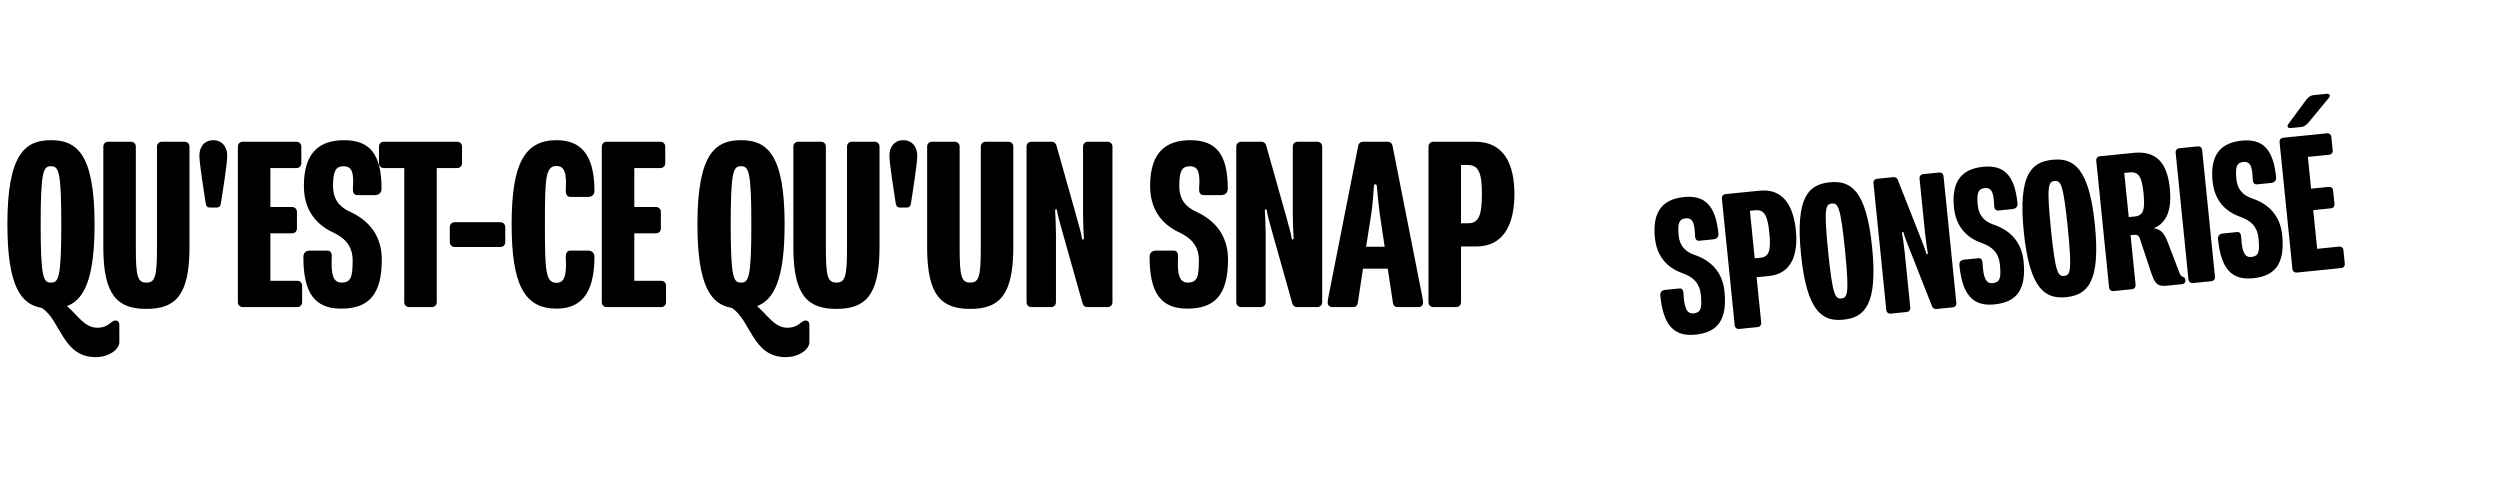
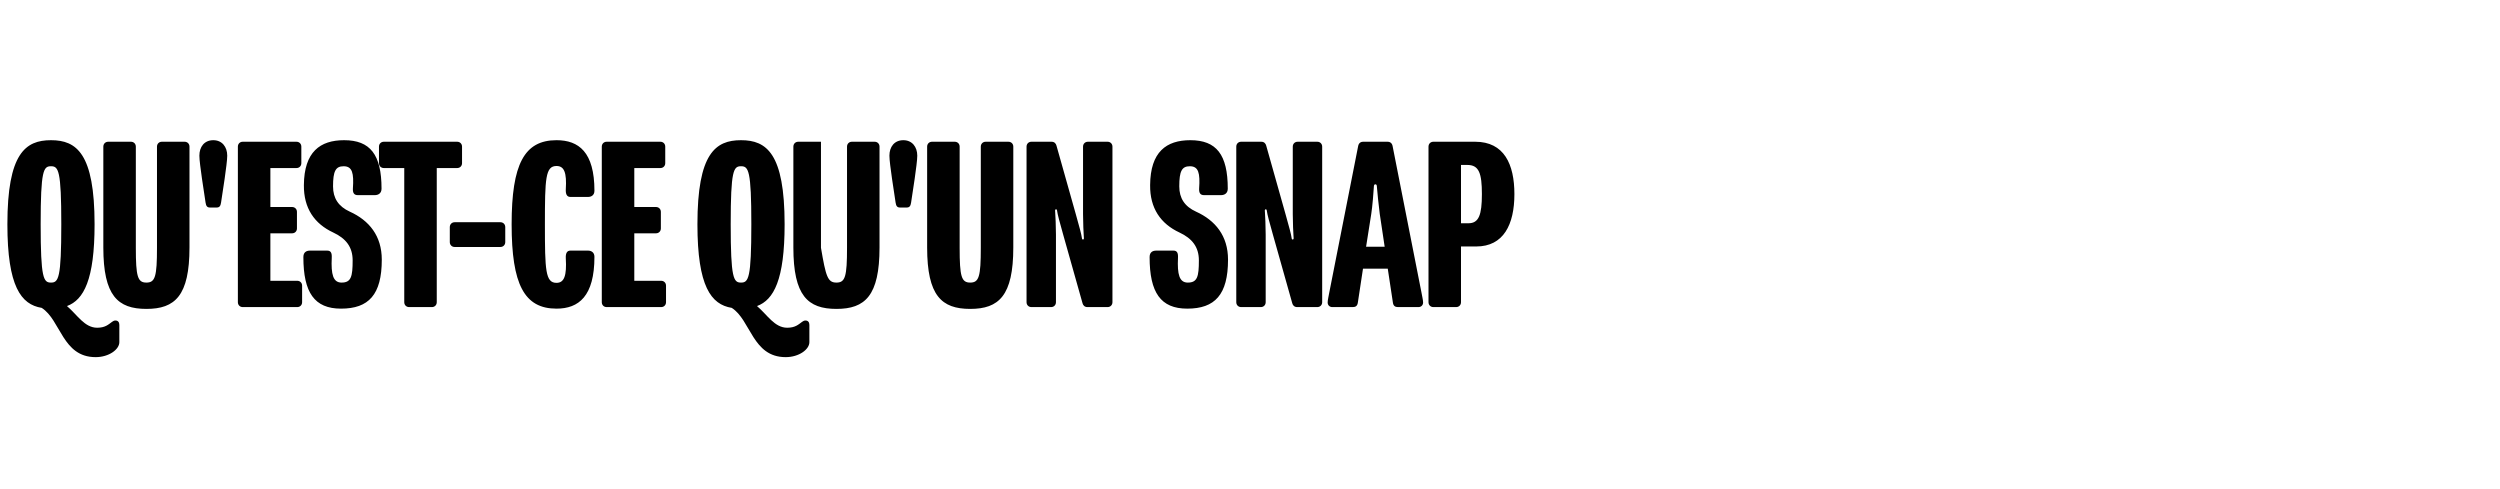
<svg xmlns="http://www.w3.org/2000/svg" width="578" height="113" viewBox="0 0 578 113" fill="none">
-   <path d="M27.591 79.111C27.591 80.781 25.206 82.57 22.105 82.57C14.411 82.57 14.053 73.982 9.64 71.179C4.869 70.404 1.708 66.229 1.708 51.856C1.708 35.455 5.882 32.413 11.787 32.413C17.691 32.413 21.866 35.455 21.866 51.856C21.866 64.678 19.361 69.33 15.485 70.761C17.87 72.789 19.54 75.771 22.462 75.771C24.311 75.771 25.027 75.055 25.922 74.4C26.16 74.221 26.399 74.101 26.697 74.101C27.293 74.101 27.591 74.519 27.591 75.115V79.111ZM14.172 51.856C14.172 39.331 13.516 38.437 11.787 38.437C10.057 38.437 9.401 39.331 9.401 51.856C9.401 64.38 10.057 65.334 11.787 65.334C13.516 65.334 14.172 64.38 14.172 51.856ZM43.809 57.223C43.809 68.376 40.469 71.418 33.849 71.418C27.229 71.418 23.89 68.376 23.89 57.223V33.904C23.89 33.248 24.367 32.771 25.023 32.771H30.271C30.927 32.771 31.404 33.248 31.404 33.904V57.283C31.404 63.962 31.822 65.334 33.849 65.334C35.877 65.334 36.295 63.962 36.295 57.283V33.904C36.295 33.248 36.772 32.771 37.428 32.771H42.676C43.332 32.771 43.809 33.248 43.809 33.904V57.223ZM52.537 35.991C52.537 37.005 52.239 39.152 51.941 41.299L51.106 46.846C50.987 47.621 50.748 47.979 50.092 47.979H48.541C47.885 47.979 47.647 47.621 47.528 46.846L46.693 41.299C46.394 39.152 46.096 37.005 46.096 35.991C46.096 33.964 47.229 32.413 49.317 32.413C51.344 32.413 52.537 33.964 52.537 35.991ZM69.848 69.867C69.848 70.523 69.371 71 68.715 71H56.13C55.474 71 54.997 70.523 54.997 69.867V33.904C54.997 33.248 55.474 32.771 56.13 32.771H68.536C69.192 32.771 69.669 33.248 69.669 33.904V37.721C69.669 38.377 69.192 38.854 68.536 38.854H62.512V47.86H67.522C68.178 47.86 68.655 48.337 68.655 48.993V52.81C68.655 53.466 68.178 53.943 67.522 53.943H62.512V64.917H68.715C69.371 64.917 69.848 65.394 69.848 66.05V69.867ZM88.27 60.026C88.27 68.137 85.229 71.358 78.847 71.358C72.704 71.358 70.14 67.66 70.14 59.43C70.14 58.297 70.856 57.939 71.691 57.939H75.627C76.462 57.939 76.76 58.416 76.7 59.609C76.521 63.426 76.999 65.334 78.967 65.334C81.173 65.334 81.531 63.962 81.531 60.205C81.531 57.104 79.981 55.136 77.058 53.764C72.704 51.736 70.2 48.158 70.259 42.79C70.319 35.097 74.016 32.413 79.563 32.413C85.587 32.413 88.211 35.753 88.211 43.625C88.211 44.758 87.376 45.116 86.66 45.116H82.724C81.889 45.116 81.531 44.639 81.591 43.566C81.829 40.047 81.472 38.437 79.444 38.437C77.595 38.437 76.999 39.57 76.999 43.089C76.999 45.832 78.251 47.74 80.875 48.933C85.348 50.961 88.27 54.539 88.27 60.026ZM106.823 37.721C106.823 38.377 106.346 38.854 105.69 38.854H100.978V69.867C100.978 70.523 100.501 71 99.845 71H94.597C93.941 71 93.464 70.523 93.464 69.867V38.854H88.752C88.096 38.854 87.619 38.377 87.619 37.721V33.904C87.619 33.248 88.096 32.771 88.752 32.771H105.69C106.346 32.771 106.823 33.248 106.823 33.904V37.721ZM116.816 55.971C116.816 56.627 116.339 57.104 115.683 57.104H105.127C104.471 57.104 103.994 56.627 103.994 55.971V52.512C103.994 51.856 104.471 51.378 105.127 51.378H115.683C116.339 51.378 116.816 51.856 116.816 52.512V55.971ZM137.433 59.37C137.433 68.495 133.795 71.358 128.666 71.358C121.211 71.358 118.289 65.752 118.289 51.856C118.289 37.959 121.211 32.413 128.666 32.413C133.795 32.413 137.433 35.156 137.433 44.102C137.433 45.176 136.658 45.534 135.942 45.534H131.887C131.052 45.534 130.754 44.878 130.813 43.745C131.052 39.928 130.455 38.377 128.666 38.377C126.102 38.377 125.982 41.24 125.982 51.856C125.982 62.531 126.102 65.394 128.666 65.394C130.455 65.394 131.052 63.724 130.813 59.728C130.754 58.595 131.052 57.939 131.887 57.939H135.942C136.718 57.939 137.433 58.356 137.433 59.37ZM153.984 69.867C153.984 70.523 153.507 71 152.851 71H140.267C139.611 71 139.134 70.523 139.134 69.867V33.904C139.134 33.248 139.611 32.771 140.267 32.771H152.672C153.328 32.771 153.805 33.248 153.805 33.904V37.721C153.805 38.377 153.328 38.854 152.672 38.854H146.649V47.86H151.658C152.314 47.86 152.792 48.337 152.792 48.993V52.81C152.792 53.466 152.314 53.943 151.658 53.943H146.649V64.917H152.851C153.507 64.917 153.984 65.394 153.984 66.05V69.867ZM187.128 79.111C187.128 80.781 184.743 82.57 181.642 82.57C173.948 82.57 173.59 73.982 169.177 71.179C164.406 70.404 161.245 66.229 161.245 51.856C161.245 35.455 165.419 32.413 171.324 32.413C177.228 32.413 181.403 35.455 181.403 51.856C181.403 64.678 178.898 69.33 175.021 70.761C177.407 72.789 179.077 75.771 181.999 75.771C183.848 75.771 184.564 75.055 185.458 74.4C185.697 74.221 185.936 74.101 186.234 74.101C186.83 74.101 187.128 74.519 187.128 75.115V79.111ZM173.709 51.856C173.709 39.331 173.053 38.437 171.324 38.437C169.594 38.437 168.938 39.331 168.938 51.856C168.938 64.38 169.594 65.334 171.324 65.334C173.053 65.334 173.709 64.38 173.709 51.856ZM203.346 57.223C203.346 68.376 200.006 71.418 193.386 71.418C186.766 71.418 183.427 68.376 183.427 57.223V33.904C183.427 33.248 183.904 32.771 184.56 32.771H189.808C190.464 32.771 190.941 33.248 190.941 33.904V57.283C190.941 63.962 191.359 65.334 193.386 65.334C195.414 65.334 195.832 63.962 195.832 57.283V33.904C195.832 33.248 196.309 32.771 196.965 32.771H202.213C202.869 32.771 203.346 33.248 203.346 33.904V57.223ZM212.074 35.991C212.074 37.005 211.776 39.152 211.478 41.299L210.643 46.846C210.524 47.621 210.285 47.979 209.629 47.979H208.078C207.422 47.979 207.184 47.621 207.064 46.846L206.23 41.299C205.931 39.152 205.633 37.005 205.633 35.991C205.633 33.964 206.766 32.413 208.854 32.413C210.881 32.413 212.074 33.964 212.074 35.991ZM234.275 57.223C234.275 68.376 230.935 71.418 224.315 71.418C217.695 71.418 214.355 68.376 214.355 57.223V33.904C214.355 33.248 214.833 32.771 215.489 32.771H220.737C221.393 32.771 221.87 33.248 221.87 33.904V57.283C221.87 63.962 222.288 65.334 224.315 65.334C226.343 65.334 226.761 63.962 226.761 57.283V33.904C226.761 33.248 227.238 32.771 227.894 32.771H233.142C233.798 32.771 234.275 33.248 234.275 33.904V57.223ZM257.197 69.867C257.197 70.523 256.72 71 256.064 71H251.412C250.756 71 250.399 70.582 250.279 70.105L245.806 54.241C244.971 51.319 244.494 49.47 244.435 48.933C244.375 48.456 244.315 48.396 244.136 48.396C243.957 48.396 243.898 48.575 243.957 48.993C244.017 49.828 244.136 52.333 244.136 54.241V69.867C244.136 70.523 243.659 71 243.003 71H238.471C237.814 71 237.337 70.523 237.337 69.867V33.904C237.337 33.248 237.814 32.771 238.471 32.771H243.122C243.778 32.771 244.136 33.188 244.256 33.665L248.729 49.53C249.564 52.452 250.041 54.301 250.1 54.838C250.16 55.315 250.22 55.374 250.399 55.374C250.577 55.374 250.637 55.195 250.577 54.778C250.518 53.943 250.399 51.438 250.399 49.53V33.904C250.399 33.248 250.876 32.771 251.532 32.771H256.064C256.72 32.771 257.197 33.248 257.197 33.904V69.867ZM283.92 60.026C283.92 68.137 280.878 71.358 274.497 71.358C268.354 71.358 265.789 67.66 265.789 59.43C265.789 58.297 266.505 57.939 267.34 57.939H271.276C272.111 57.939 272.409 58.416 272.35 59.609C272.171 63.426 272.648 65.334 274.616 65.334C276.823 65.334 277.181 63.962 277.181 60.205C277.181 57.104 275.63 55.136 272.708 53.764C268.354 51.736 265.849 48.158 265.909 42.79C265.968 35.097 269.666 32.413 275.212 32.413C281.236 32.413 283.86 35.753 283.86 43.625C283.86 44.758 283.025 45.116 282.31 45.116H278.373C277.538 45.116 277.181 44.639 277.24 43.566C277.479 40.047 277.121 38.437 275.093 38.437C273.244 38.437 272.648 39.57 272.648 43.089C272.648 45.832 273.9 47.74 276.525 48.933C280.998 50.961 283.92 54.539 283.92 60.026ZM305.688 69.867C305.688 70.523 305.21 71 304.554 71H299.903C299.246 71 298.889 70.582 298.769 70.105L294.296 54.241C293.461 51.319 292.984 49.47 292.925 48.933C292.865 48.456 292.805 48.396 292.626 48.396C292.448 48.396 292.388 48.575 292.448 48.993C292.507 49.828 292.626 52.333 292.626 54.241V69.867C292.626 70.523 292.149 71 291.493 71H286.961C286.305 71 285.827 70.523 285.827 69.867V33.904C285.827 33.248 286.305 32.771 286.961 32.771H291.613C292.269 32.771 292.626 33.188 292.746 33.665L297.219 49.53C298.054 52.452 298.531 54.301 298.59 54.838C298.65 55.315 298.71 55.374 298.889 55.374C299.068 55.374 299.127 55.195 299.068 54.778C299.008 53.943 298.889 51.438 298.889 49.53V33.904C298.889 33.248 299.366 32.771 300.022 32.771H304.554C305.21 32.771 305.688 33.248 305.688 33.904V69.867ZM329.02 69.927C329.02 70.582 328.543 71 327.947 71H323.235C322.579 71 322.162 70.761 322.042 69.986L320.85 62.114H315.124L313.931 69.986C313.812 70.761 313.395 71 312.739 71H308.027C307.431 71 306.954 70.582 306.954 69.927C306.954 69.39 307.192 68.436 307.311 67.72L313.991 33.844C314.11 33.129 314.528 32.771 315.184 32.771H320.79C321.446 32.771 321.864 33.129 321.983 33.844L328.662 67.72C328.782 68.436 329.02 69.39 329.02 69.927ZM320.134 57.044L319.001 49.47C318.822 48.098 318.345 43.745 318.345 43.267C318.345 42.79 318.225 42.611 317.987 42.611C317.748 42.611 317.629 42.79 317.629 43.267C317.629 43.745 317.271 48.098 317.033 49.47L315.84 57.044H320.134ZM350.129 44.878C350.129 51.915 347.624 56.985 341.302 56.985H337.783V69.867C337.783 70.523 337.306 71 336.65 71H331.402C330.746 71 330.269 70.523 330.269 69.867V33.904C330.269 33.248 330.746 32.771 331.402 32.771H341.063C347.743 32.771 350.129 37.959 350.129 44.878ZM342.614 44.878C342.614 40.106 341.958 38.138 339.274 38.138H337.783V51.617H339.513C341.898 51.617 342.614 49.709 342.614 44.878Z" fill="black" />
+   <path d="M27.591 79.111C27.591 80.781 25.206 82.57 22.105 82.57C14.411 82.57 14.053 73.982 9.64 71.179C4.869 70.404 1.708 66.229 1.708 51.856C1.708 35.455 5.882 32.413 11.787 32.413C17.691 32.413 21.866 35.455 21.866 51.856C21.866 64.678 19.361 69.33 15.485 70.761C17.87 72.789 19.54 75.771 22.462 75.771C24.311 75.771 25.027 75.055 25.922 74.4C26.16 74.221 26.399 74.101 26.697 74.101C27.293 74.101 27.591 74.519 27.591 75.115V79.111ZM14.172 51.856C14.172 39.331 13.516 38.437 11.787 38.437C10.057 38.437 9.401 39.331 9.401 51.856C9.401 64.38 10.057 65.334 11.787 65.334C13.516 65.334 14.172 64.38 14.172 51.856ZM43.809 57.223C43.809 68.376 40.469 71.418 33.849 71.418C27.229 71.418 23.89 68.376 23.89 57.223V33.904C23.89 33.248 24.367 32.771 25.023 32.771H30.271C30.927 32.771 31.404 33.248 31.404 33.904V57.283C31.404 63.962 31.822 65.334 33.849 65.334C35.877 65.334 36.295 63.962 36.295 57.283V33.904C36.295 33.248 36.772 32.771 37.428 32.771H42.676C43.332 32.771 43.809 33.248 43.809 33.904V57.223ZM52.537 35.991C52.537 37.005 52.239 39.152 51.941 41.299L51.106 46.846C50.987 47.621 50.748 47.979 50.092 47.979H48.541C47.885 47.979 47.647 47.621 47.528 46.846L46.693 41.299C46.394 39.152 46.096 37.005 46.096 35.991C46.096 33.964 47.229 32.413 49.317 32.413C51.344 32.413 52.537 33.964 52.537 35.991ZM69.848 69.867C69.848 70.523 69.371 71 68.715 71H56.13C55.474 71 54.997 70.523 54.997 69.867V33.904C54.997 33.248 55.474 32.771 56.13 32.771H68.536C69.192 32.771 69.669 33.248 69.669 33.904V37.721C69.669 38.377 69.192 38.854 68.536 38.854H62.512V47.86H67.522C68.178 47.86 68.655 48.337 68.655 48.993V52.81C68.655 53.466 68.178 53.943 67.522 53.943H62.512V64.917H68.715C69.371 64.917 69.848 65.394 69.848 66.05V69.867ZM88.27 60.026C88.27 68.137 85.229 71.358 78.847 71.358C72.704 71.358 70.14 67.66 70.14 59.43C70.14 58.297 70.856 57.939 71.691 57.939H75.627C76.462 57.939 76.76 58.416 76.7 59.609C76.521 63.426 76.999 65.334 78.967 65.334C81.173 65.334 81.531 63.962 81.531 60.205C81.531 57.104 79.981 55.136 77.058 53.764C72.704 51.736 70.2 48.158 70.259 42.79C70.319 35.097 74.016 32.413 79.563 32.413C85.587 32.413 88.211 35.753 88.211 43.625C88.211 44.758 87.376 45.116 86.66 45.116H82.724C81.889 45.116 81.531 44.639 81.591 43.566C81.829 40.047 81.472 38.437 79.444 38.437C77.595 38.437 76.999 39.57 76.999 43.089C76.999 45.832 78.251 47.74 80.875 48.933C85.348 50.961 88.27 54.539 88.27 60.026ZM106.823 37.721C106.823 38.377 106.346 38.854 105.69 38.854H100.978V69.867C100.978 70.523 100.501 71 99.845 71H94.597C93.941 71 93.464 70.523 93.464 69.867V38.854H88.752C88.096 38.854 87.619 38.377 87.619 37.721V33.904C87.619 33.248 88.096 32.771 88.752 32.771H105.69C106.346 32.771 106.823 33.248 106.823 33.904V37.721ZM116.816 55.971C116.816 56.627 116.339 57.104 115.683 57.104H105.127C104.471 57.104 103.994 56.627 103.994 55.971V52.512C103.994 51.856 104.471 51.378 105.127 51.378H115.683C116.339 51.378 116.816 51.856 116.816 52.512V55.971ZM137.433 59.37C137.433 68.495 133.795 71.358 128.666 71.358C121.211 71.358 118.289 65.752 118.289 51.856C118.289 37.959 121.211 32.413 128.666 32.413C133.795 32.413 137.433 35.156 137.433 44.102C137.433 45.176 136.658 45.534 135.942 45.534H131.887C131.052 45.534 130.754 44.878 130.813 43.745C131.052 39.928 130.455 38.377 128.666 38.377C126.102 38.377 125.982 41.24 125.982 51.856C125.982 62.531 126.102 65.394 128.666 65.394C130.455 65.394 131.052 63.724 130.813 59.728C130.754 58.595 131.052 57.939 131.887 57.939H135.942C136.718 57.939 137.433 58.356 137.433 59.37ZM153.984 69.867C153.984 70.523 153.507 71 152.851 71H140.267C139.611 71 139.134 70.523 139.134 69.867V33.904C139.134 33.248 139.611 32.771 140.267 32.771H152.672C153.328 32.771 153.805 33.248 153.805 33.904V37.721C153.805 38.377 153.328 38.854 152.672 38.854H146.649V47.86H151.658C152.314 47.86 152.792 48.337 152.792 48.993V52.81C152.792 53.466 152.314 53.943 151.658 53.943H146.649V64.917H152.851C153.507 64.917 153.984 65.394 153.984 66.05V69.867ZM187.128 79.111C187.128 80.781 184.743 82.57 181.642 82.57C173.948 82.57 173.59 73.982 169.177 71.179C164.406 70.404 161.245 66.229 161.245 51.856C161.245 35.455 165.419 32.413 171.324 32.413C177.228 32.413 181.403 35.455 181.403 51.856C181.403 64.678 178.898 69.33 175.021 70.761C177.407 72.789 179.077 75.771 181.999 75.771C183.848 75.771 184.564 75.055 185.458 74.4C185.697 74.221 185.936 74.101 186.234 74.101C186.83 74.101 187.128 74.519 187.128 75.115V79.111ZM173.709 51.856C173.709 39.331 173.053 38.437 171.324 38.437C169.594 38.437 168.938 39.331 168.938 51.856C168.938 64.38 169.594 65.334 171.324 65.334C173.053 65.334 173.709 64.38 173.709 51.856ZM203.346 57.223C203.346 68.376 200.006 71.418 193.386 71.418C186.766 71.418 183.427 68.376 183.427 57.223V33.904C183.427 33.248 183.904 32.771 184.56 32.771H189.808V57.283C190.941 63.962 191.359 65.334 193.386 65.334C195.414 65.334 195.832 63.962 195.832 57.283V33.904C195.832 33.248 196.309 32.771 196.965 32.771H202.213C202.869 32.771 203.346 33.248 203.346 33.904V57.223ZM212.074 35.991C212.074 37.005 211.776 39.152 211.478 41.299L210.643 46.846C210.524 47.621 210.285 47.979 209.629 47.979H208.078C207.422 47.979 207.184 47.621 207.064 46.846L206.23 41.299C205.931 39.152 205.633 37.005 205.633 35.991C205.633 33.964 206.766 32.413 208.854 32.413C210.881 32.413 212.074 33.964 212.074 35.991ZM234.275 57.223C234.275 68.376 230.935 71.418 224.315 71.418C217.695 71.418 214.355 68.376 214.355 57.223V33.904C214.355 33.248 214.833 32.771 215.489 32.771H220.737C221.393 32.771 221.87 33.248 221.87 33.904V57.283C221.87 63.962 222.288 65.334 224.315 65.334C226.343 65.334 226.761 63.962 226.761 57.283V33.904C226.761 33.248 227.238 32.771 227.894 32.771H233.142C233.798 32.771 234.275 33.248 234.275 33.904V57.223ZM257.197 69.867C257.197 70.523 256.72 71 256.064 71H251.412C250.756 71 250.399 70.582 250.279 70.105L245.806 54.241C244.971 51.319 244.494 49.47 244.435 48.933C244.375 48.456 244.315 48.396 244.136 48.396C243.957 48.396 243.898 48.575 243.957 48.993C244.017 49.828 244.136 52.333 244.136 54.241V69.867C244.136 70.523 243.659 71 243.003 71H238.471C237.814 71 237.337 70.523 237.337 69.867V33.904C237.337 33.248 237.814 32.771 238.471 32.771H243.122C243.778 32.771 244.136 33.188 244.256 33.665L248.729 49.53C249.564 52.452 250.041 54.301 250.1 54.838C250.16 55.315 250.22 55.374 250.399 55.374C250.577 55.374 250.637 55.195 250.577 54.778C250.518 53.943 250.399 51.438 250.399 49.53V33.904C250.399 33.248 250.876 32.771 251.532 32.771H256.064C256.72 32.771 257.197 33.248 257.197 33.904V69.867ZM283.92 60.026C283.92 68.137 280.878 71.358 274.497 71.358C268.354 71.358 265.789 67.66 265.789 59.43C265.789 58.297 266.505 57.939 267.34 57.939H271.276C272.111 57.939 272.409 58.416 272.35 59.609C272.171 63.426 272.648 65.334 274.616 65.334C276.823 65.334 277.181 63.962 277.181 60.205C277.181 57.104 275.63 55.136 272.708 53.764C268.354 51.736 265.849 48.158 265.909 42.79C265.968 35.097 269.666 32.413 275.212 32.413C281.236 32.413 283.86 35.753 283.86 43.625C283.86 44.758 283.025 45.116 282.31 45.116H278.373C277.538 45.116 277.181 44.639 277.24 43.566C277.479 40.047 277.121 38.437 275.093 38.437C273.244 38.437 272.648 39.57 272.648 43.089C272.648 45.832 273.9 47.74 276.525 48.933C280.998 50.961 283.92 54.539 283.92 60.026ZM305.688 69.867C305.688 70.523 305.21 71 304.554 71H299.903C299.246 71 298.889 70.582 298.769 70.105L294.296 54.241C293.461 51.319 292.984 49.47 292.925 48.933C292.865 48.456 292.805 48.396 292.626 48.396C292.448 48.396 292.388 48.575 292.448 48.993C292.507 49.828 292.626 52.333 292.626 54.241V69.867C292.626 70.523 292.149 71 291.493 71H286.961C286.305 71 285.827 70.523 285.827 69.867V33.904C285.827 33.248 286.305 32.771 286.961 32.771H291.613C292.269 32.771 292.626 33.188 292.746 33.665L297.219 49.53C298.054 52.452 298.531 54.301 298.59 54.838C298.65 55.315 298.71 55.374 298.889 55.374C299.068 55.374 299.127 55.195 299.068 54.778C299.008 53.943 298.889 51.438 298.889 49.53V33.904C298.889 33.248 299.366 32.771 300.022 32.771H304.554C305.21 32.771 305.688 33.248 305.688 33.904V69.867ZM329.02 69.927C329.02 70.582 328.543 71 327.947 71H323.235C322.579 71 322.162 70.761 322.042 69.986L320.85 62.114H315.124L313.931 69.986C313.812 70.761 313.395 71 312.739 71H308.027C307.431 71 306.954 70.582 306.954 69.927C306.954 69.39 307.192 68.436 307.311 67.72L313.991 33.844C314.11 33.129 314.528 32.771 315.184 32.771H320.79C321.446 32.771 321.864 33.129 321.983 33.844L328.662 67.72C328.782 68.436 329.02 69.39 329.02 69.927ZM320.134 57.044L319.001 49.47C318.822 48.098 318.345 43.745 318.345 43.267C318.345 42.79 318.225 42.611 317.987 42.611C317.748 42.611 317.629 42.79 317.629 43.267C317.629 43.745 317.271 48.098 317.033 49.47L315.84 57.044H320.134ZM350.129 44.878C350.129 51.915 347.624 56.985 341.302 56.985H337.783V69.867C337.783 70.523 337.306 71 336.65 71H331.402C330.746 71 330.269 70.523 330.269 69.867V33.904C330.269 33.248 330.746 32.771 331.402 32.771H341.063C347.743 32.771 350.129 37.959 350.129 44.878ZM342.614 44.878C342.614 40.106 341.958 38.138 339.274 38.138H337.783V51.617H339.513C341.898 51.617 342.614 49.709 342.614 44.878Z" fill="black" />
  <g filter="url(#filter0_d_6502_5803)">
    <path d="M365.743 81.352L361.463 39.031C360.69 31.381 366.25 24.547 373.898 23.749L545.477 5.849C553.159 5.048 560.03 10.639 560.807 18.323L567.23 81.835C567.665 86.136 562.866 88.976 559.305 86.525L547.64 78.496C546.402 77.644 544.902 77.259 543.406 77.41L381.029 93.83C373.362 94.606 366.518 89.019 365.743 81.352Z" fill="white" />
-     <path d="M398.698 62.282C399.367 68.896 397.152 71.773 391.949 72.299C386.94 72.805 384.544 70.002 383.865 63.291C383.772 62.367 384.326 62.016 385.007 61.947L388.216 61.623C388.897 61.554 389.18 61.918 389.229 62.896C389.398 66.023 389.945 67.54 391.549 67.377C393.349 67.195 393.527 66.047 393.218 62.984C392.962 60.455 391.535 58.978 389.039 58.101C385.322 56.806 382.985 54.095 382.591 49.714C382.005 43.435 384.799 40.942 389.321 40.485C394.233 39.988 396.648 42.495 397.297 48.914C397.39 49.838 396.739 50.199 396.156 50.258L392.946 50.582C392.265 50.651 391.934 50.292 391.894 49.411C391.799 46.523 391.374 45.239 389.721 45.406C388.213 45.559 387.82 46.532 388.11 49.401C388.337 51.638 389.515 53.091 391.753 53.847C395.568 55.132 398.246 57.808 398.698 62.282ZM415.198 48.136C415.778 53.874 414.154 58.214 408.999 58.735L406.13 59.025L407.192 69.529C407.246 70.064 406.896 70.493 406.362 70.547L402.082 70.979C401.547 71.033 401.119 70.684 401.065 70.149L398.099 40.825C398.045 40.29 398.395 39.862 398.93 39.808L406.808 39.011C412.254 38.461 414.627 42.495 415.198 48.136ZM409.071 48.755C408.677 44.865 407.98 43.314 405.792 43.535L404.576 43.658L405.687 54.649L407.097 54.506C409.043 54.309 409.469 52.694 409.071 48.755ZM432.833 52.1C434.185 65.473 431.037 68.346 426.223 68.833C421.408 69.32 417.749 67.135 416.396 53.762C415.044 40.389 418.197 37.565 423.011 37.078C427.826 36.591 431.481 38.727 432.833 52.1ZM426.56 52.734C425.527 42.522 424.918 41.847 423.508 41.989C422.098 42.132 421.637 42.916 422.669 53.128C423.702 63.34 424.316 64.064 425.726 63.921C427.136 63.779 427.592 62.947 426.56 52.734ZM452.308 64.967C452.362 65.502 452.012 65.93 451.477 65.984L447.684 66.368C447.149 66.422 446.823 66.111 446.686 65.732L441.731 53.165C440.809 50.851 440.268 49.383 440.175 48.95C440.087 48.566 440.033 48.523 439.887 48.537C439.741 48.552 439.708 48.703 439.791 49.038C439.908 49.714 440.212 51.747 440.369 53.303L441.658 66.044C441.712 66.579 441.362 67.007 440.827 67.061L437.131 67.435C436.596 67.489 436.168 67.139 436.114 66.605L433.149 37.281C433.095 36.746 433.444 36.318 433.979 36.264L437.772 35.88C438.307 35.826 438.633 36.137 438.77 36.516L443.725 49.083C444.647 51.397 445.188 52.865 445.281 53.297C445.369 53.682 445.423 53.725 445.569 53.711C445.715 53.696 445.749 53.545 445.665 53.209C445.548 52.534 445.244 50.501 445.087 48.945L443.798 36.204C443.744 35.669 444.094 35.241 444.629 35.187L448.325 34.813C448.86 34.759 449.288 35.108 449.342 35.643L452.308 64.967ZM467.847 55.29C468.515 61.903 466.301 64.78 461.097 65.306C456.089 65.813 453.693 63.009 453.014 56.298C452.921 55.374 453.475 55.023 454.155 54.955L457.365 54.63C458.046 54.561 458.328 54.926 458.378 55.903C458.547 59.03 459.093 60.547 460.698 60.385C462.497 60.203 462.676 59.055 462.366 55.991C462.11 53.462 460.684 51.986 458.188 51.108C454.471 49.814 452.133 47.102 451.739 42.721C451.154 36.443 453.947 33.95 458.47 33.492C463.381 32.995 465.796 35.502 466.446 41.922C466.539 42.845 465.888 43.206 465.304 43.265L462.095 43.59C461.414 43.658 461.083 43.299 461.043 42.419C460.947 39.53 460.523 38.246 458.869 38.414C457.362 38.566 456.969 39.539 457.259 42.408C457.485 44.645 458.664 46.098 460.902 46.854C464.716 48.139 467.394 50.816 467.847 55.29ZM484.338 46.892C485.691 60.265 482.542 63.138 477.728 63.624C472.914 64.111 469.254 61.927 467.902 48.554C466.549 35.181 469.702 32.356 474.517 31.869C479.331 31.383 482.986 33.519 484.338 46.892ZM478.065 47.526C477.032 37.314 476.424 36.638 475.013 36.781C473.603 36.924 473.142 37.707 474.175 47.919C475.207 58.132 475.821 58.855 477.231 58.713C478.642 58.57 479.098 57.738 478.065 47.526ZM505.277 59.66C505.331 60.194 505.025 60.569 504.49 60.623L500.94 60.982C498.606 61.218 498.123 60.334 497.201 57.529L494.727 50.066C494.507 49.351 494.045 49.152 493.364 49.221L492.586 49.3L493.747 60.776C493.801 61.311 493.451 61.74 492.916 61.794L488.637 62.227C488.102 62.281 487.673 61.931 487.619 61.396L484.654 32.072C484.6 31.538 484.949 31.109 485.484 31.055L493.314 30.263C498.76 29.713 501.093 32.866 501.659 38.459C502.136 43.176 501.089 46.426 497.973 47.674C499.783 48.081 500.401 48.853 501.274 51.172L503.879 57.983C504.079 58.503 504.249 58.732 504.609 58.892C504.97 59.052 505.227 59.173 505.277 59.66ZM495.586 39.613C495.197 35.772 494.486 34.566 492.297 34.788L491.13 34.906L492.163 45.118L493.573 44.975C495.518 44.778 495.979 43.504 495.586 39.613ZM512.102 58.92C512.156 59.455 511.807 59.883 511.272 59.938L506.992 60.37C506.457 60.424 506.029 60.075 505.975 59.54L503.01 30.216C502.955 29.681 503.305 29.253 503.84 29.199L508.119 28.766C508.654 28.712 509.083 29.062 509.137 29.597L512.102 58.92ZM527.64 49.243C528.309 55.857 526.094 58.733 520.891 59.26C515.882 59.766 513.486 56.962 512.807 50.252C512.714 49.328 513.268 48.977 513.949 48.908L517.158 48.584C517.839 48.515 518.121 48.879 518.171 49.857C518.34 52.984 518.886 54.501 520.491 54.338C522.291 54.156 522.469 53.008 522.159 49.945C521.904 47.416 520.477 45.939 517.981 45.062C514.264 43.767 511.926 41.056 511.532 36.674C510.947 30.396 513.74 27.903 518.263 27.446C523.175 26.949 525.59 29.456 526.239 35.875C526.332 36.799 525.681 37.16 525.097 37.218L521.888 37.543C521.207 37.612 520.876 37.252 520.836 36.372C520.74 33.483 520.316 32.2 518.662 32.367C517.155 32.52 516.762 33.493 517.052 36.362C517.278 38.599 518.457 40.051 520.695 40.808C524.509 42.092 527.187 44.769 527.64 49.243ZM542.115 55.885C542.169 56.42 541.82 56.848 541.285 56.903L531.024 57.94C530.489 57.994 530.061 57.645 530.007 57.11L527.041 27.786C526.987 27.251 527.337 26.823 527.872 26.769L537.987 25.746C538.522 25.692 538.95 26.041 539.004 26.576L539.319 29.689C539.373 30.224 539.023 30.652 538.488 30.706L533.577 31.203L534.319 38.546L538.404 38.133C538.939 38.079 539.367 38.428 539.421 38.963L539.736 42.075C539.79 42.61 539.441 43.039 538.906 43.093L534.821 43.506L535.726 52.454L540.783 51.942C541.318 51.888 541.746 52.238 541.8 52.773L542.115 55.885ZM529.074 23.601L533.178 18.028C533.654 17.39 534.251 16.986 534.786 16.932L537.996 16.607C538.531 16.553 538.915 16.956 538.435 17.546L533.796 23.173C533.315 23.762 532.723 24.215 532.188 24.269L529.61 24.53C529.075 24.584 528.598 24.239 529.074 23.601Z" fill="black" />
  </g>
  <defs>
    <filter id="filter0_d_6502_5803" x="351.371" y="0.826" width="225.908" height="108.171" filterUnits="userSpaceOnUse" color-interpolation-filters="sRGB">
      <feFlood flood-opacity="0" result="BackgroundImageFix" />
      <feColorMatrix in="SourceAlpha" type="matrix" values="0 0 0 0 0 0 0 0 0 0 0 0 0 0 0 0 0 0 127 0" result="hardAlpha" />
      <feOffset dy="5.074" />
      <feGaussianBlur stdDeviation="5.01" />
      <feComposite in2="hardAlpha" operator="out" />
      <feColorMatrix type="matrix" values="0 0 0 0 0 0 0 0 0 0 0 0 0 0 0 0 0 0 0.15 0" />
      <feBlend mode="normal" in2="BackgroundImageFix" result="effect1_dropShadow_6502_5803" />
      <feBlend mode="normal" in="SourceGraphic" in2="effect1_dropShadow_6502_5803" result="shape" />
    </filter>
  </defs>
</svg>